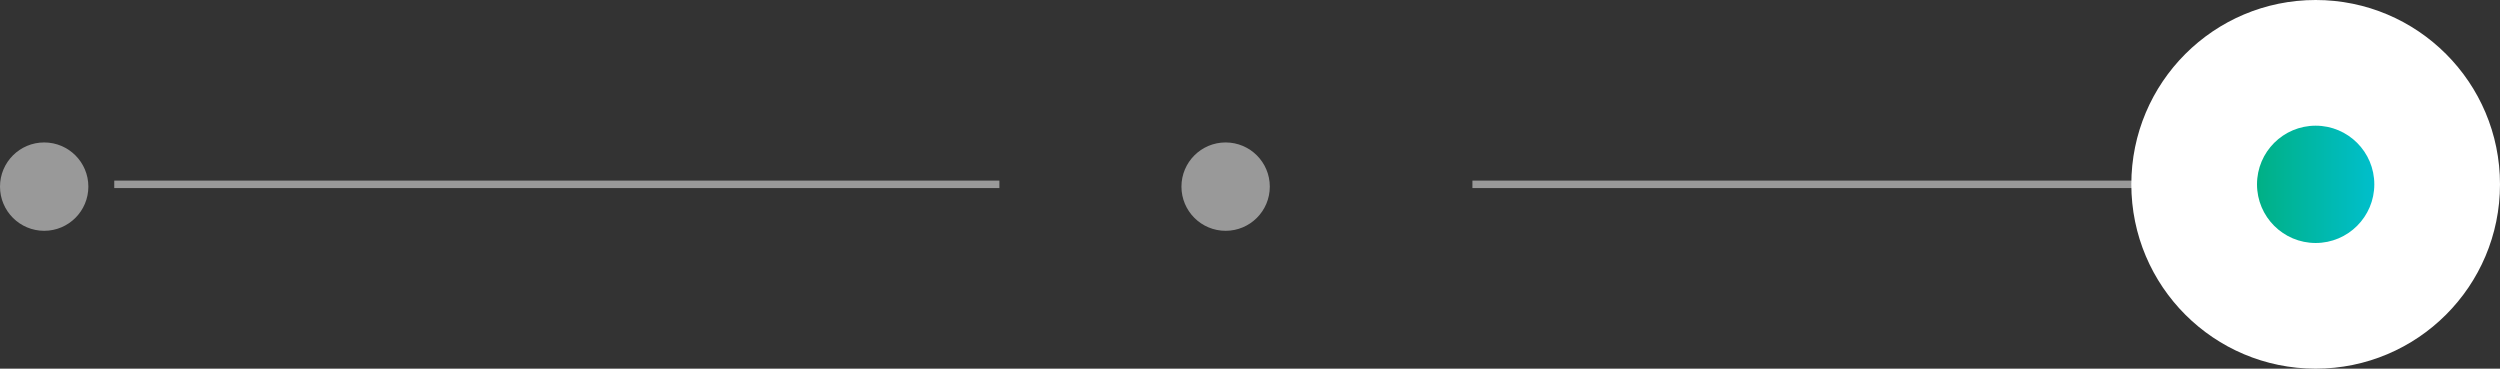
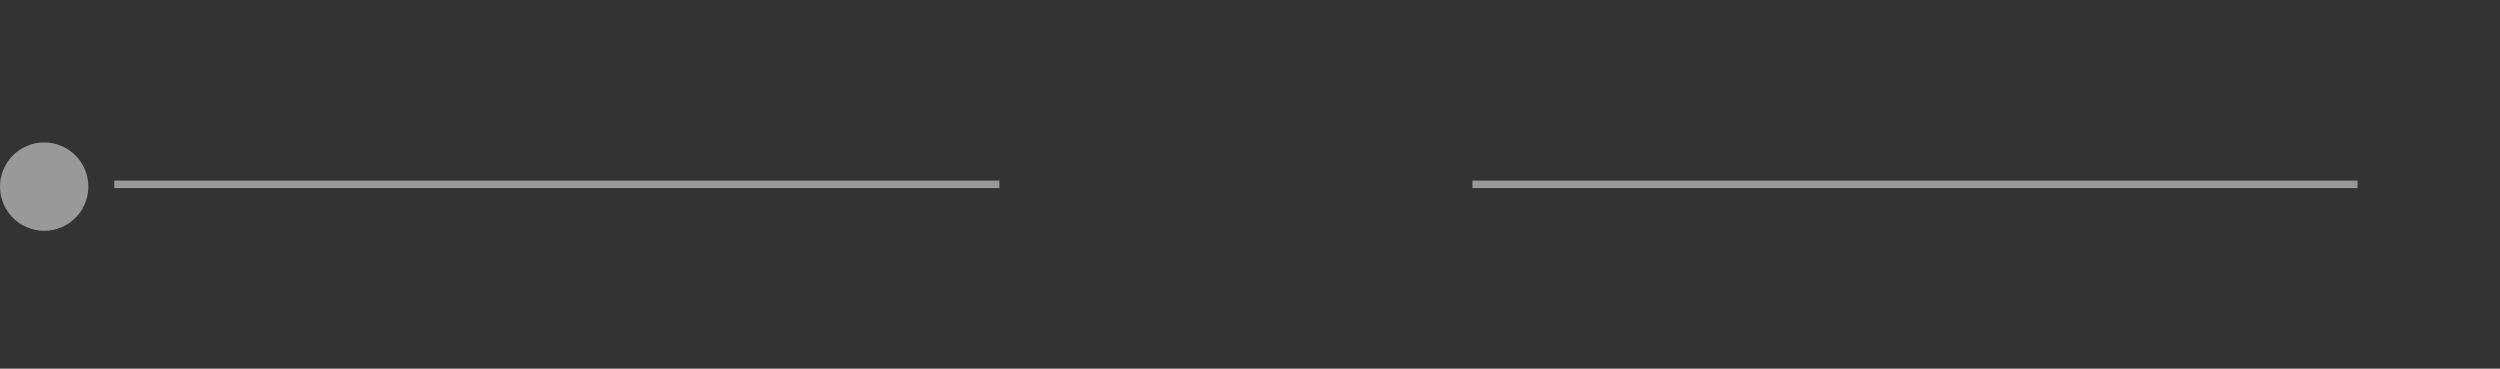
<svg xmlns="http://www.w3.org/2000/svg" version="1.1" id="レイヤー_1" x="0px" y="0px" viewBox="0 0 328.2 48.4" style="enable-background:new 0 0 328.2 48.4;" xml:space="preserve">
  <rect x="0" y="0" width="328.2" height="48.4" fill="#333333" stroke="none" />
  <style type="text/css">
	.st0{fill:#999999;}
	.st1{fill:none;stroke:#999999;stroke-width:0.98;stroke-miterlimit:10;}
	.st2{fill:#FFFFFF;}
	.st3{fill:url(#SVGID_1_);}
</style>
  <g>
    <circle class="st0" cx="5.8" cy="24.5" r="5.8" />
-     <circle class="st0" cx="160.9" cy="24.5" r="5.8" />
    <line class="st1" x1="15" y1="24.2" x2="131.2" y2="24.2" />
    <line class="st1" x1="193.3" y1="24.2" x2="309.5" y2="24.2" />
    <g>
-       <circle class="st2" cx="304" cy="24.2" r="24.2" />
      <linearGradient id="SVGID_1_" gradientUnits="userSpaceOnUse" x1="296.258" y1="24.194" x2="311.741" y2="24.194">
        <stop offset="0" style="stop-color:#00B085" />
        <stop offset="1" style="stop-color:#00BFCC" />
      </linearGradient>
-       <circle class="st3" cx="304" cy="24.2" r="7.7" />
    </g>
  </g>
</svg>